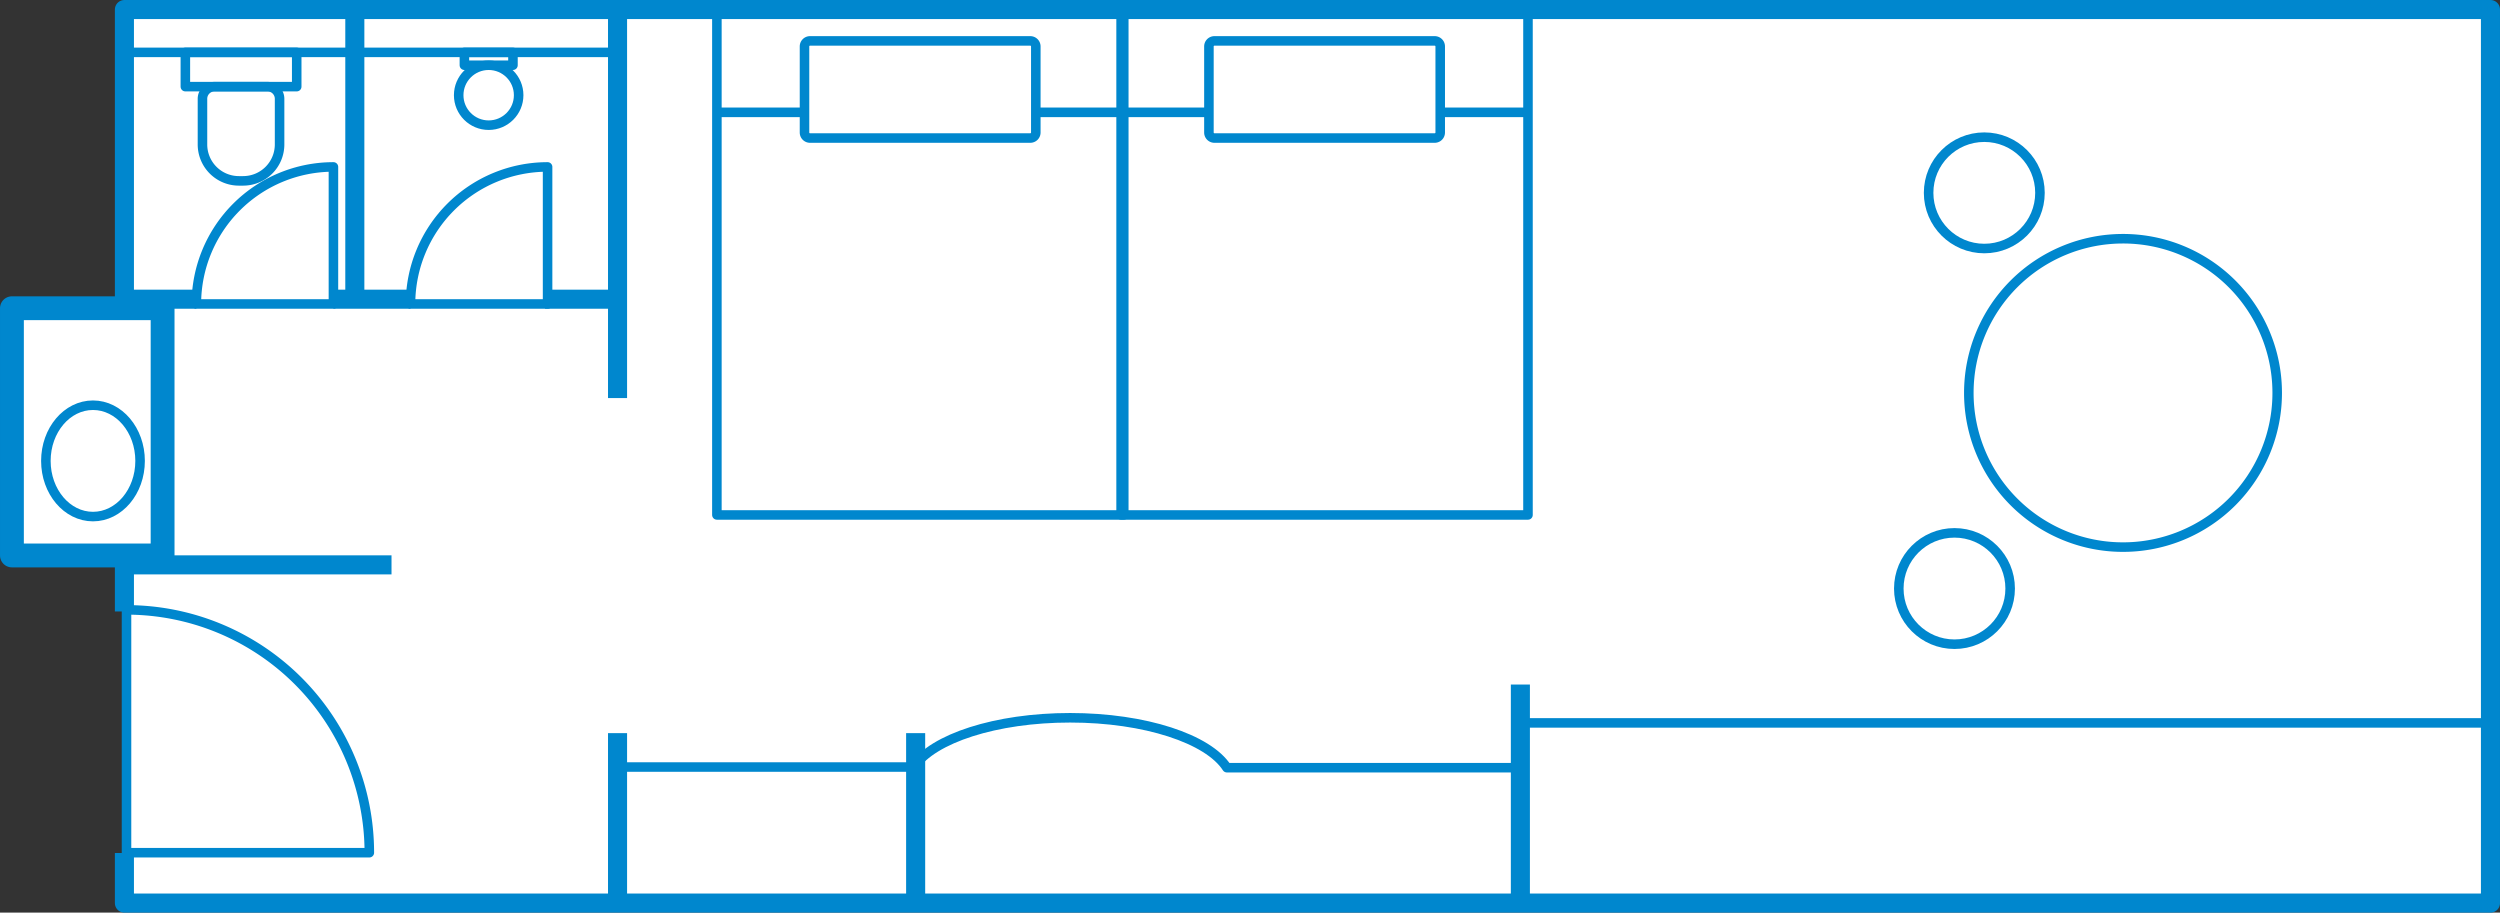
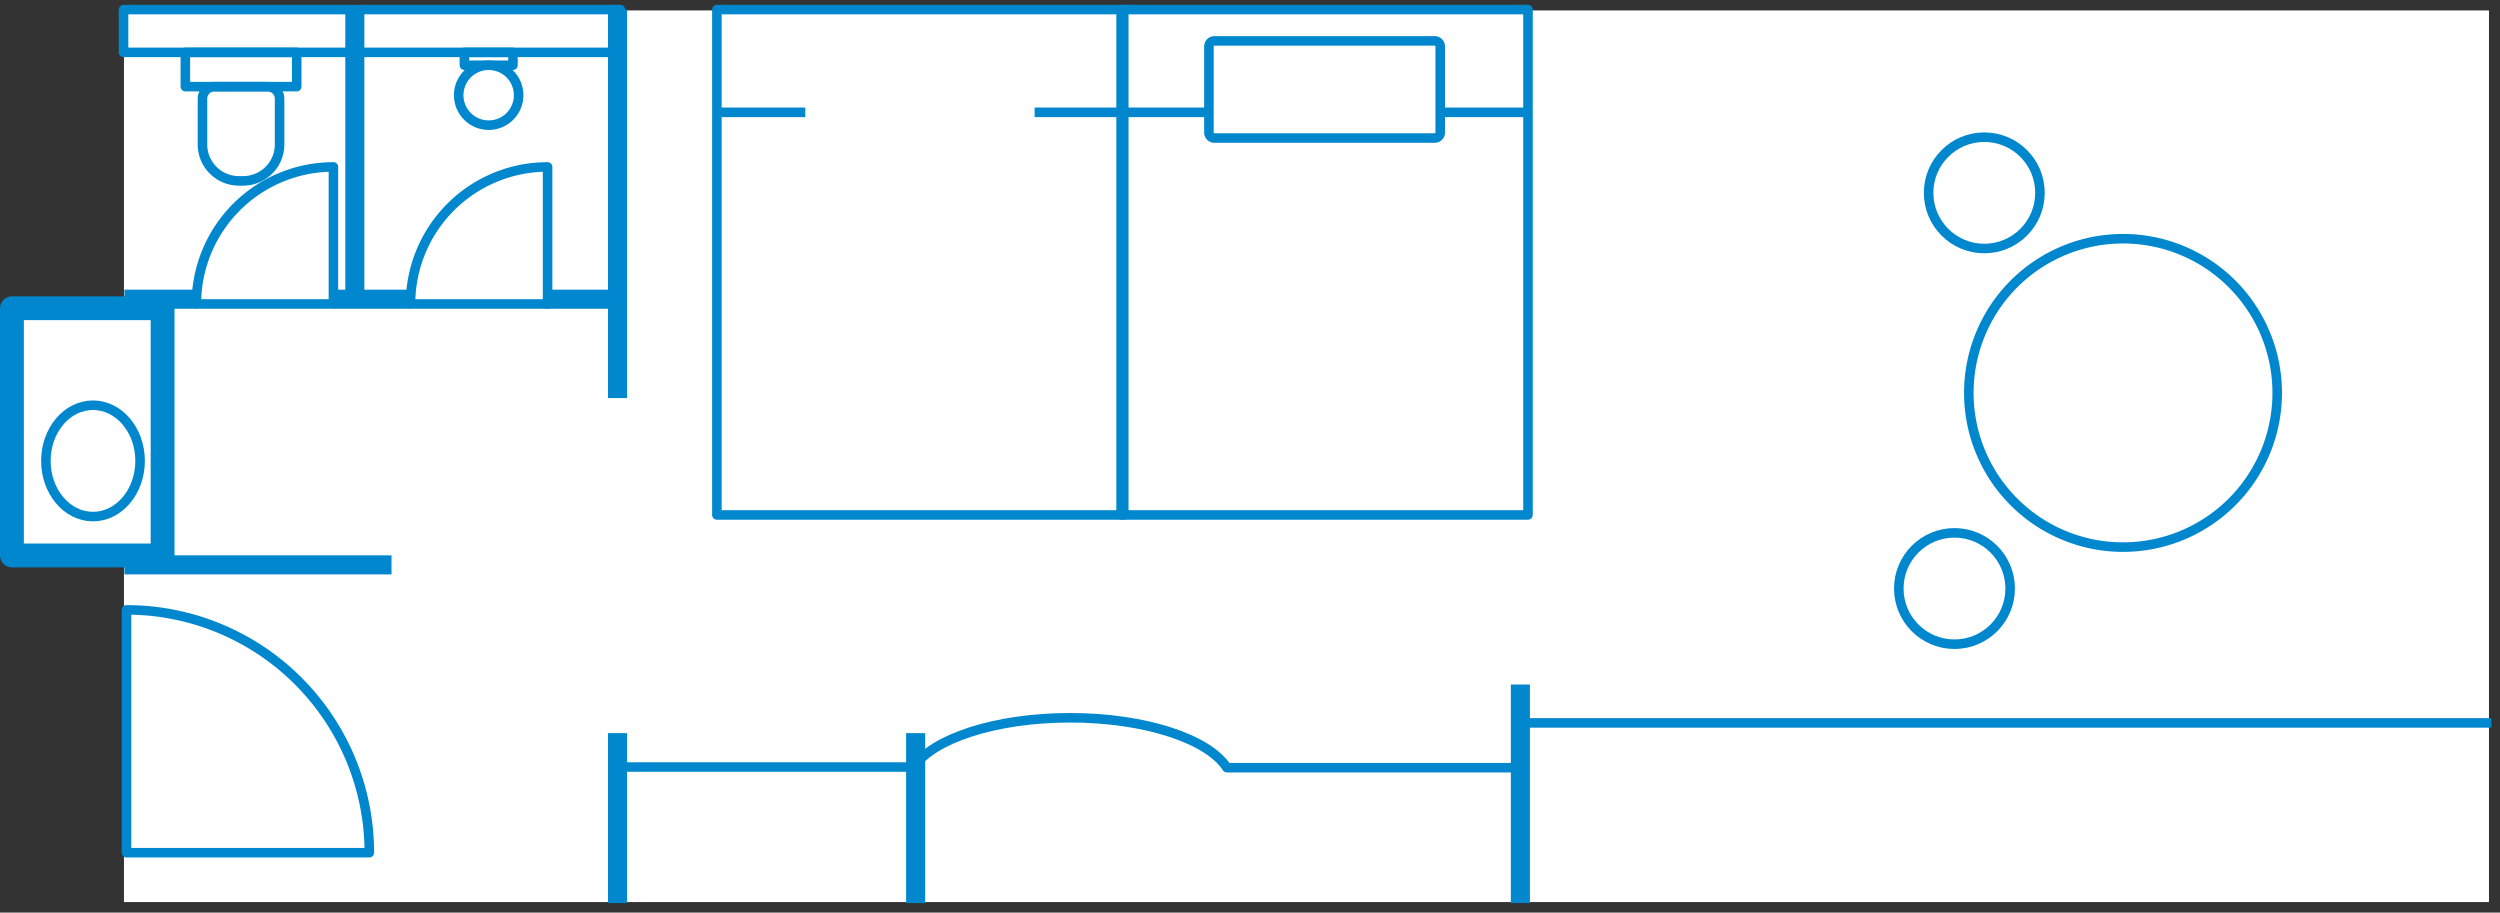
<svg xmlns="http://www.w3.org/2000/svg" width="524.315" height="191.399" viewBox="0 0 524.315 191.399">
  <rect x="0" y="0" width="524.315" height="191.399" fill="#333333" stroke="none" />
  <g id="グループ_47564" data-name="グループ 47564" transform="translate(-3516.5 -6351.999)">
    <g id="グループ_25489" data-name="グループ 25489" transform="translate(-2650.5 7405.187) rotate(-90)">
      <rect id="長方形_2807" data-name="長方形 2807" width="187" height="496" transform="translate(864 6193)" fill="#fff" />
      <g id="グループ_24790" data-name="グループ 24790" transform="translate(-66.686 760.855)">
        <g id="グループ_199" data-name="グループ 199" transform="translate(930.473 5432.238)">
-           <path id="パス_1020" data-name="パス 1020" d="M12.01,26.263H1.5V522.484H188.9V26.263H62.657" transform="translate(-1.499 -26.263)" fill="none" stroke="#0087ce" stroke-linejoin="round" stroke-miterlimit="10" stroke-width="4" />
          <line id="線_17" data-name="線 17" x1="61.082" transform="translate(126.318 48.323)" fill="none" stroke="#0087ce" stroke-miterlimit="10" stroke-width="4" />
          <line id="線_18" data-name="線 18" x1="81.48" transform="translate(105.92 103.422)" fill="none" stroke="#0087ce" stroke-miterlimit="10" stroke-width="4" />
          <line id="線_19" data-name="線 19" x1="35.648" transform="translate(0 103.422)" fill="none" stroke="#0087ce" stroke-miterlimit="10" stroke-width="4" />
          <line id="線_20" data-name="線 20" x1="35.648" transform="translate(0 165.942)" fill="none" stroke="#0087ce" stroke-miterlimit="10" stroke-width="4" />
          <line id="線_21" data-name="線 21" x1="45.834" transform="translate(0 292.769)" fill="none" stroke="#0087ce" stroke-miterlimit="10" stroke-width="4" />
          <line id="線_22" data-name="線 22" y2="56.017" transform="translate(70.936 0.001)" fill="none" stroke="#0087ce" stroke-width="4" />
          <line id="線_27" data-name="線 27" y2="15.089" transform="translate(126.65 0.001)" fill="none" stroke="#0087ce" stroke-miterlimit="10" stroke-width="4" />
          <line id="線_28" data-name="線 28" y2="16.167" transform="translate(126.65 43.834)" fill="none" stroke="#0087ce" stroke-miterlimit="10" stroke-width="4" />
          <line id="線_29" data-name="線 29" y2="15.278" transform="translate(126.65 88.215)" fill="none" stroke="#0087ce" stroke-miterlimit="10" stroke-width="4" />
        </g>
        <path id="パス_1021" data-name="パス 1021" d="M121.316,2H69.465V33.6h51.851Z" transform="translate(933.915 5406.646)" fill="#fff" stroke="#0087ce" stroke-linejoin="round" stroke-width="5" />
        <g id="グループ_200" data-name="グループ 200" transform="translate(941.042 5415.766)">
          <circle id="楕円形_9" data-name="楕円形 9" cx="11.677" cy="11.677" r="11.677" transform="translate(126.709 394.859)" fill="none" stroke="#0087ce" stroke-linejoin="round" stroke-miterlimit="10" stroke-width="2" />
          <circle id="楕円形_10" data-name="楕円形 10" cx="11.677" cy="11.677" r="11.677" transform="translate(43.724 388.607)" fill="none" stroke="#0087ce" stroke-linejoin="round" stroke-miterlimit="10" stroke-width="2" />
          <path id="パス_1025" data-name="パス 1025" d="M137.874,429.91a32.338,32.338,0,1,1-32.337-32.337A32.337,32.337,0,0,1,137.874,429.91Z" transform="translate(-9.109 5.719)" fill="none" stroke="#0087ce" stroke-linejoin="round" stroke-miterlimit="10" stroke-width="2" />
          <line id="線_25" data-name="線 25" y2="62.878" transform="translate(17.965 119.731)" fill="none" stroke="#0087ce" stroke-miterlimit="10" stroke-width="2" />
          <line id="線_26" data-name="線 26" y2="204.804" transform="translate(27.216 308.076)" fill="none" stroke="#0087ce" stroke-miterlimit="10" stroke-width="2" />
          <path id="パス_1028" data-name="パス 1028" d="M28.7,185.3c5.958,4.011,10.326,17.173,10.326,32.785,0,15.737-4.439,28.982-10.468,32.877v61.89" transform="translate(-10.73 -3.273)" fill="none" stroke="#0087ce" stroke-linejoin="round" stroke-miterlimit="10" stroke-width="2" />
          <rect id="長方形_213" data-name="長方形 213" width="105.995" height="85.335" transform="translate(70.836 140.729)" fill="none" stroke="#0087ce" stroke-linejoin="round" stroke-miterlimit="10" stroke-width="2" />
          <line id="線_23" data-name="線 23" y1="18.414" transform="translate(155.272 140.855)" fill="none" stroke="#0087ce" stroke-miterlimit="10" stroke-width="2" />
-           <path id="パス_1026" data-name="パス 1026" d="M175.74,164.264v46.192a1.157,1.157,0,0,1-1.154,1.16H156.528a1.158,1.158,0,0,1-1.159-1.158V164.264a1.158,1.158,0,0,1,1.157-1.158h18.056A1.158,1.158,0,0,1,175.74,164.264Z" transform="translate(-5.487 -4.001)" fill="none" stroke="#0087ce" stroke-linejoin="round" stroke-miterlimit="10" stroke-width="2" />
          <rect id="長方形_217" data-name="長方形 217" width="105.995" height="85.335" transform="translate(70.836 225.502)" fill="none" stroke="#0087ce" stroke-linejoin="round" stroke-miterlimit="10" stroke-width="2" />
          <line id="線_24" data-name="線 24" y1="36.807" transform="translate(155.272 207.37)" fill="none" stroke="#0087ce" stroke-miterlimit="10" stroke-width="2" />
-           <path id="パス_1027" data-name="パス 1027" d="M175.74,245.58V291.77a1.158,1.158,0,0,1-1.155,1.161H156.528a1.158,1.158,0,0,1-1.159-1.158V245.58a1.158,1.158,0,0,1,1.157-1.158h18.056A1.158,1.158,0,0,1,175.74,245.58Z" transform="translate(-5.487 -0.501)" fill="none" stroke="#0087ce" stroke-linejoin="round" stroke-miterlimit="10" stroke-width="2" />
+           <path id="パス_1027" data-name="パス 1027" d="M175.74,245.58V291.77a1.158,1.158,0,0,1-1.155,1.161H156.528a1.158,1.158,0,0,1-1.159-1.158V245.58a1.158,1.158,0,0,1,1.157-1.158h18.056A1.158,1.158,0,0,1,175.74,245.58" transform="translate(-5.487 -0.501)" fill="none" stroke="#0087ce" stroke-linejoin="round" stroke-miterlimit="10" stroke-width="2" />
          <line id="線_30" data-name="線 30" y1="18.275" transform="translate(155.272 292.243)" fill="none" stroke="#0087ce" stroke-miterlimit="10" stroke-width="2" />
          <path id="パス_1021-2" data-name="パス 1021" d="M11.57,77.606A50.925,50.925,0,0,0,62.494,26.682H11.572Z" transform="translate(-11.57 -9.77)" fill="none" stroke="#0087ce" stroke-linejoin="round" stroke-miterlimit="10" stroke-width="2" />
          <path id="パス_1022" data-name="パス 1022" d="M121.985,83.439a28.746,28.746,0,0,1,28.746,28.746H121.985Z" transform="translate(-6.909 -6.964)" fill="none" stroke="#0087ce" stroke-linejoin="round" stroke-miterlimit="10" stroke-width="2" />
          <path id="パス_1023" data-name="パス 1023" d="M121.985,40.641a28.746,28.746,0,0,1,28.746,28.746H121.985Z" transform="translate(-6.909 -9.079)" fill="none" stroke="#0087ce" stroke-linejoin="round" stroke-miterlimit="10" stroke-width="2" />
          <rect id="長方形_212" data-name="長方形 212" width="8.982" height="48.507" transform="translate(167.849 16.289)" fill="none" stroke="#0087ce" stroke-linejoin="round" stroke-miterlimit="10" stroke-width="2" />
          <rect id="長方形_214" data-name="長方形 214" width="7.186" height="23.355" transform="translate(160.661 29.253)" fill="none" stroke="#0087ce" stroke-linejoin="round" stroke-miterlimit="10" stroke-width="2" />
          <path id="パス_1024" data-name="パス 1024" d="M146.809,50.395V49.5a7.639,7.639,0,0,1,7.64-7.639h9.577a2.547,2.547,0,0,1,2.546,2.542V55.489a2.547,2.547,0,0,1-2.546,2.545h-9.577A7.64,7.64,0,0,1,146.809,50.395Z" transform="translate(-5.91 -9.019)" fill="none" stroke="#0087ce" stroke-linejoin="round" stroke-miterlimit="10" stroke-width="2" />
          <rect id="長方形_215" data-name="長方形 215" width="8.982" height="54.795" transform="translate(167.849 65.693)" fill="none" stroke="#0087ce" stroke-linejoin="round" stroke-miterlimit="10" stroke-width="2" />
          <rect id="長方形_216" data-name="長方形 216" width="2.695" height="10.185" transform="translate(165.153 87.775)" fill="none" stroke="#0087ce" stroke-linejoin="round" stroke-miterlimit="10" stroke-width="2" />
          <circle id="楕円形_8" data-name="楕円形 8" cx="6.288" cy="6.288" r="6.288" transform="translate(152.578 86.578)" fill="none" stroke="#0087ce" stroke-linejoin="round" stroke-miterlimit="10" stroke-width="2" />
          <ellipse id="楕円形_11" data-name="楕円形 11" cx="11.677" cy="9.88" rx="11.677" ry="9.88" transform="translate(70.492)" fill="none" stroke="#0087ce" stroke-linejoin="round" stroke-miterlimit="10" stroke-width="2" />
        </g>
      </g>
    </g>
  </g>
</svg>